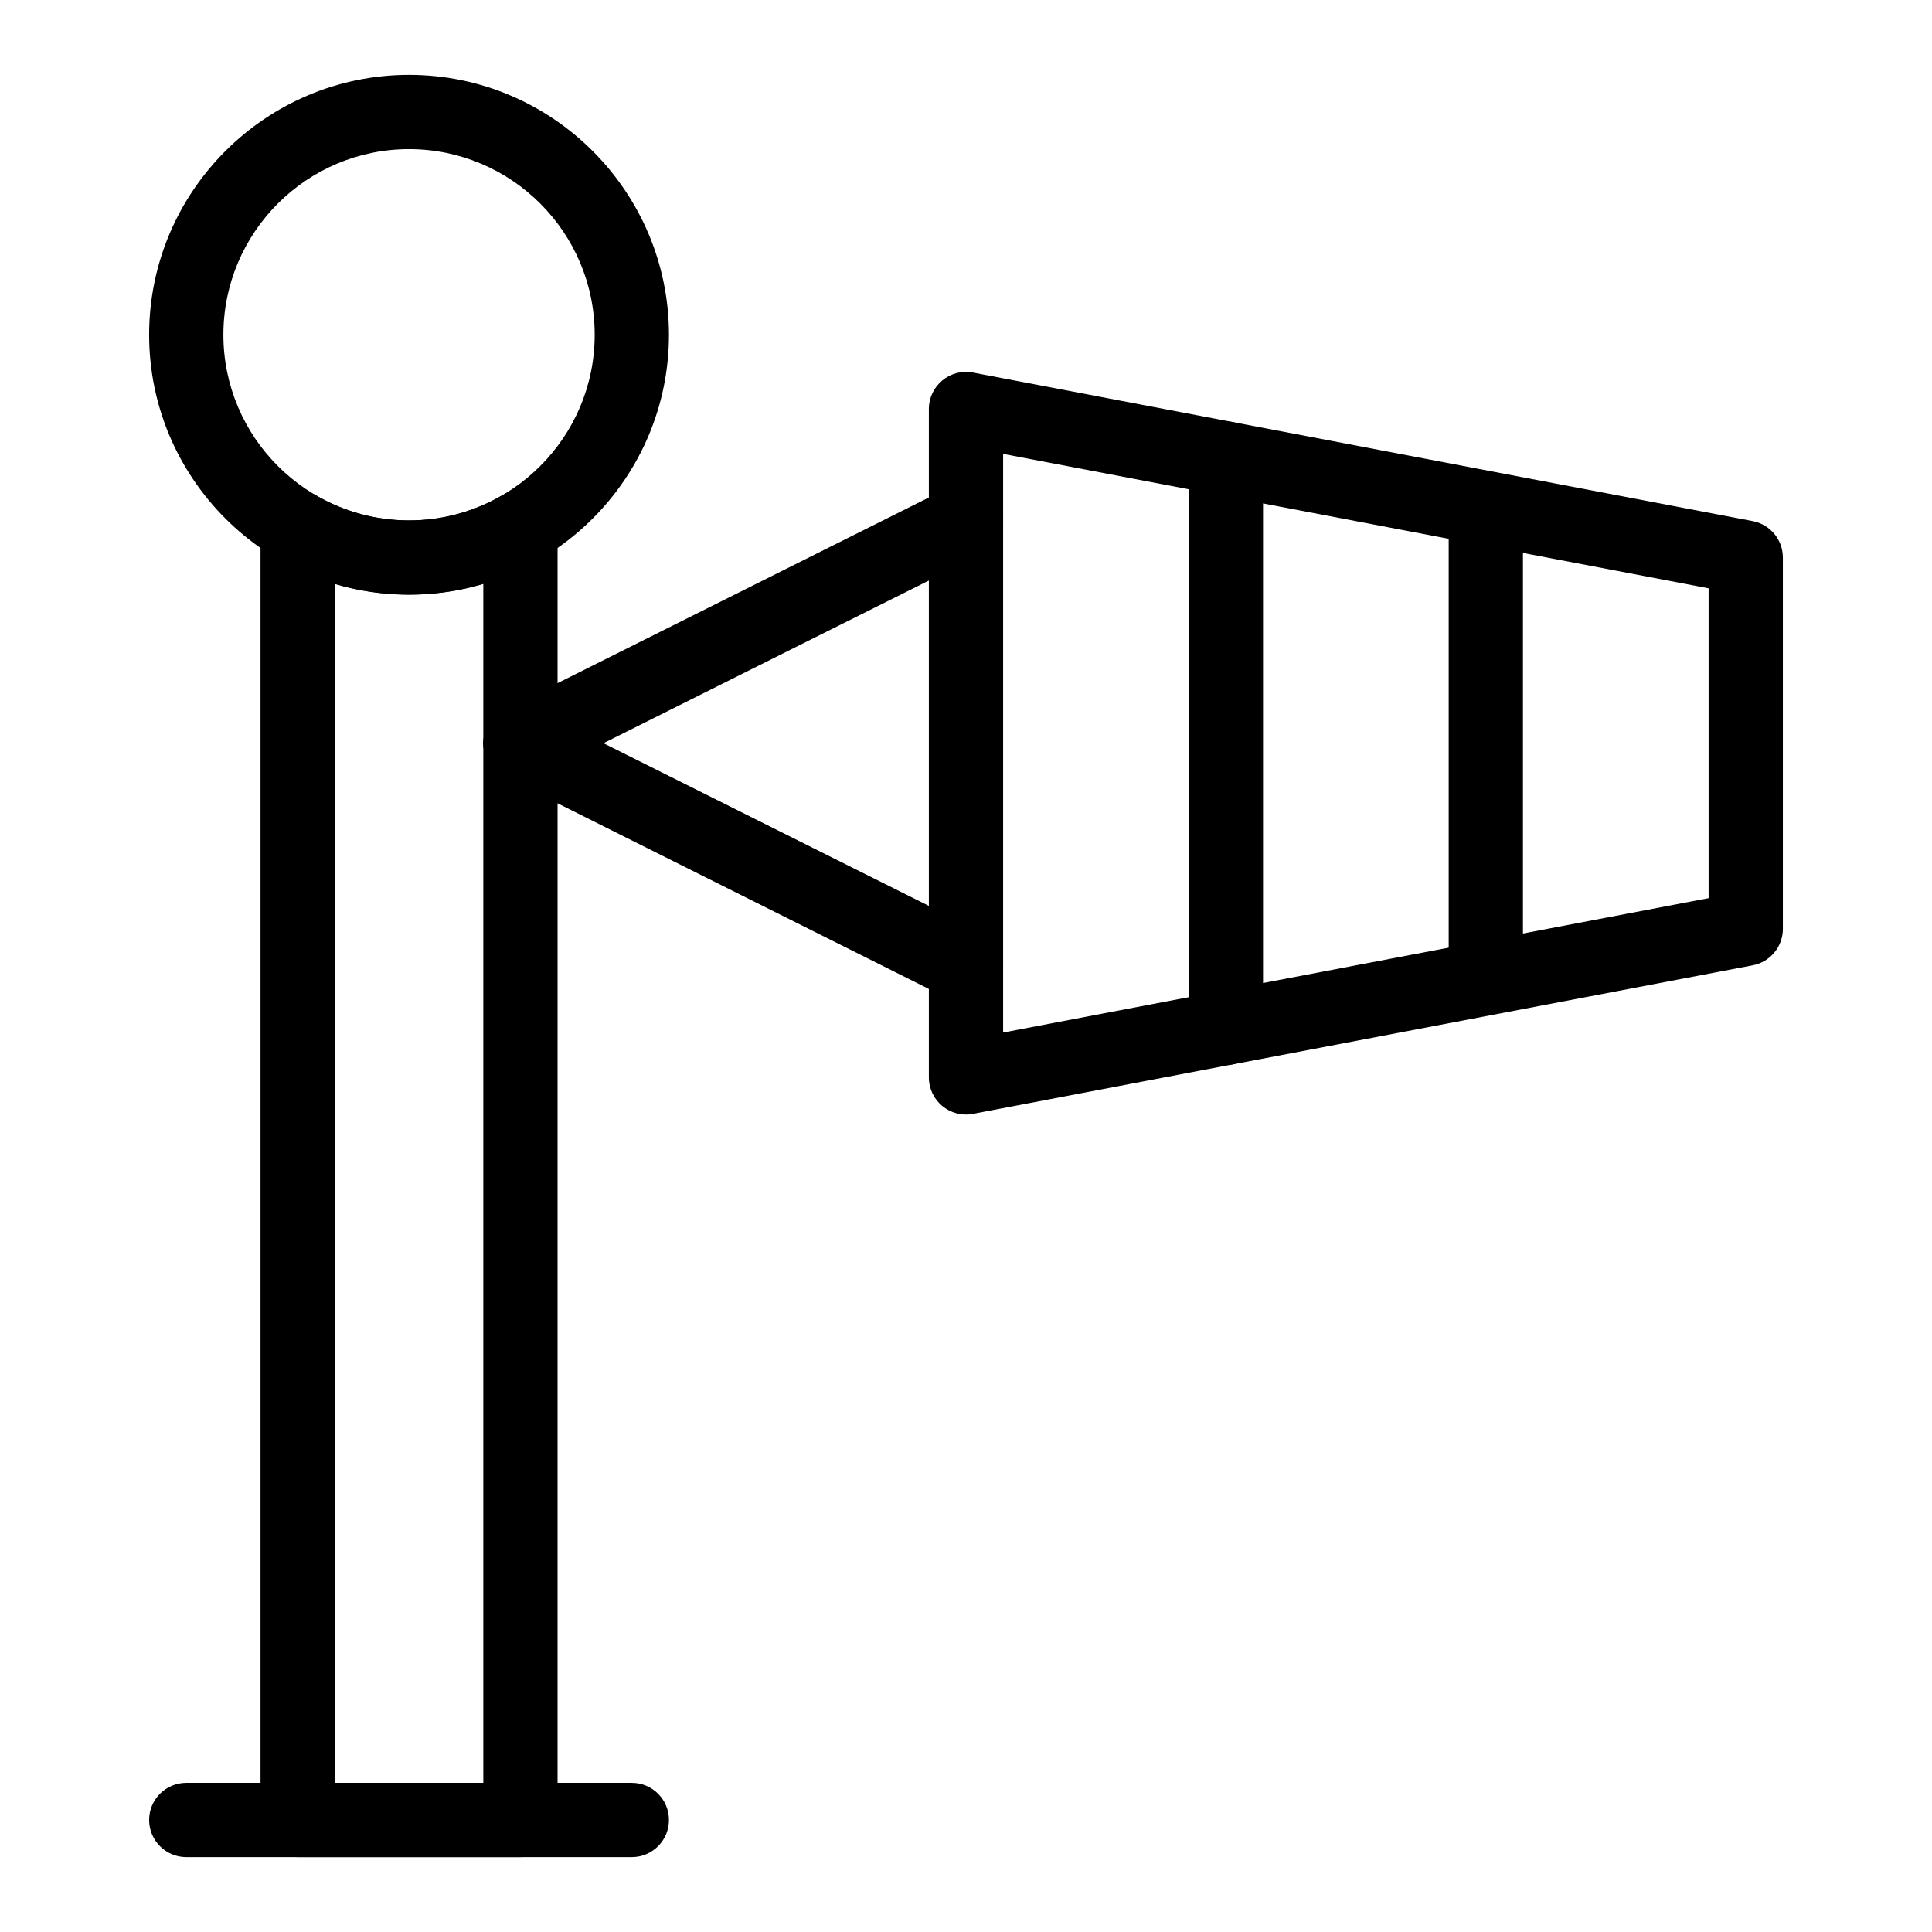
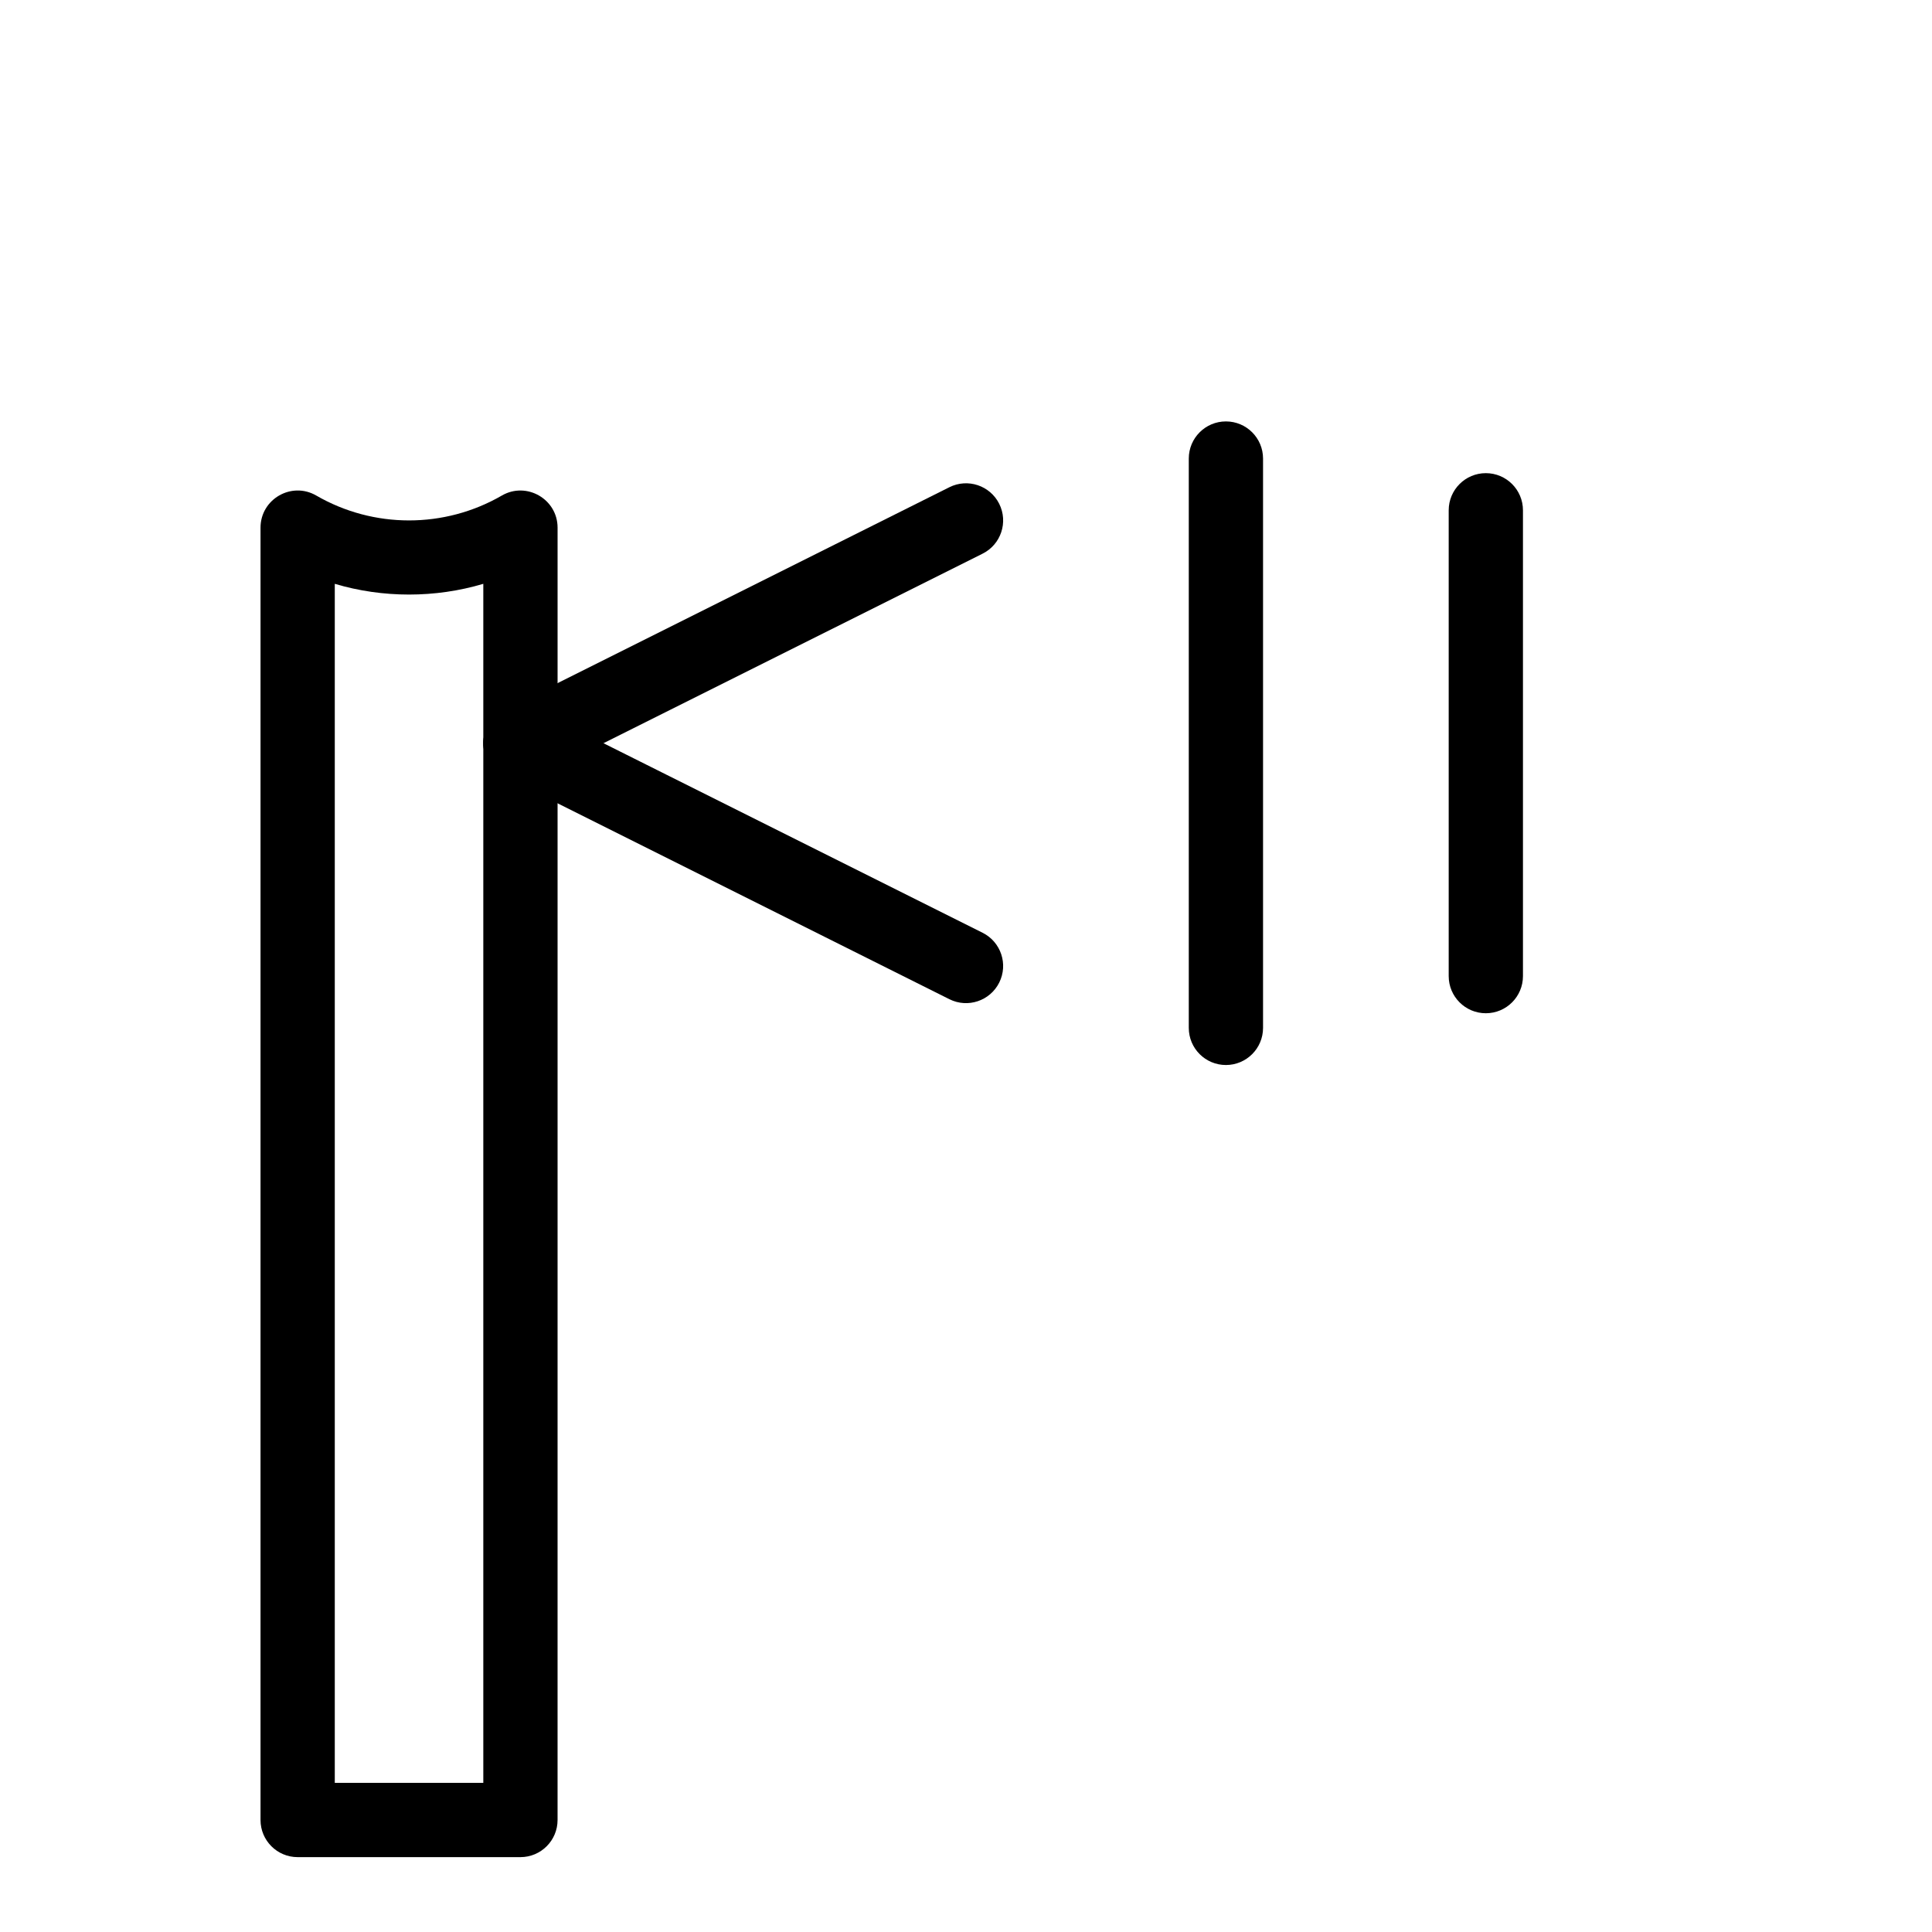
<svg xmlns="http://www.w3.org/2000/svg" fill="#000000" width="800px" height="800px" version="1.1" viewBox="144 144 512 512">
  <g>
    <path d="m281.92 636.16h-59.039c-5.434 0-9.84-4.406-9.84-9.84v-342.48c0-7.555 8.203-12.316 14.77-8.516 15.18 8.785 33.98 8.797 49.184 0 6.535-3.785 14.77 0.934 14.77 8.516l-0.004 342.48c0 5.434-4.406 9.84-9.84 9.84zm-49.199-19.68h39.359v-317.76c-12.723 3.793-26.641 3.793-39.359 0z" />
-     <path d="m252.4 301.6c-37.98 0-68.879-30.898-68.879-68.879s30.898-68.879 68.879-68.879c37.98 0 68.879 30.898 68.879 68.879s-30.898 68.879-68.879 68.879zm0-118.08c-27.129 0-49.199 22.07-49.199 49.199s22.07 49.199 49.199 49.199c27.129 0 49.199-22.07 49.199-49.199s-22.07-49.199-49.199-49.199z" />
    <path d="m537.76 412.52c-5.434 0-9.84-4.406-9.84-9.84v-123.45c0-5.434 4.406-9.84 9.84-9.84 5.434 0 9.84 4.406 9.84 9.84v123.45c0 5.434-4.406 9.84-9.84 9.84z" />
    <path d="m468.88 426.24c-5.434 0-9.84-4.406-9.84-9.84v-150.88c0-5.434 4.406-9.84 9.84-9.84s9.84 4.406 9.84 9.84v150.88c0 5.434-4.406 9.84-9.84 9.84z" />
-     <path d="m390.16 429.52v-177.12c0-6.168 5.621-10.82 11.68-9.664l206.64 39.359c4.641 0.883 8 4.941 8 9.664v98.398c0 4.723-3.356 8.781-8 9.664l-206.64 39.359c-6.09 1.16-11.68-3.516-11.68-9.66zm19.68-165.23v153.34l186.96-35.609v-82.113zm196.8 125.87h0.012z" />
    <path d="m273.12 345.36c-2.43-4.859-0.461-10.773 4.402-13.203l118.08-59.039c4.859-2.434 10.77-0.461 13.203 4.402 2.43 4.859 0.461 10.773-4.402 13.203l-118.08 59.039c-4.863 2.43-10.773 0.457-13.203-4.402z" />
    <path d="m395.6 408.8-118.08-59.039c-4.859-2.43-6.832-8.34-4.402-13.203 2.43-4.859 8.34-6.832 13.203-4.402l118.08 59.039c4.859 2.43 6.832 8.34 4.402 13.203-2.422 4.844-8.324 6.84-13.203 4.402z" />
-     <path d="m311.44 636.16h-118.08c-5.434 0-9.84-4.406-9.84-9.84 0-5.434 4.406-9.84 9.84-9.84h118.08c5.434 0 9.84 4.406 9.84 9.84-0.004 5.434-4.41 9.84-9.844 9.84z" />
  </g>
</svg>